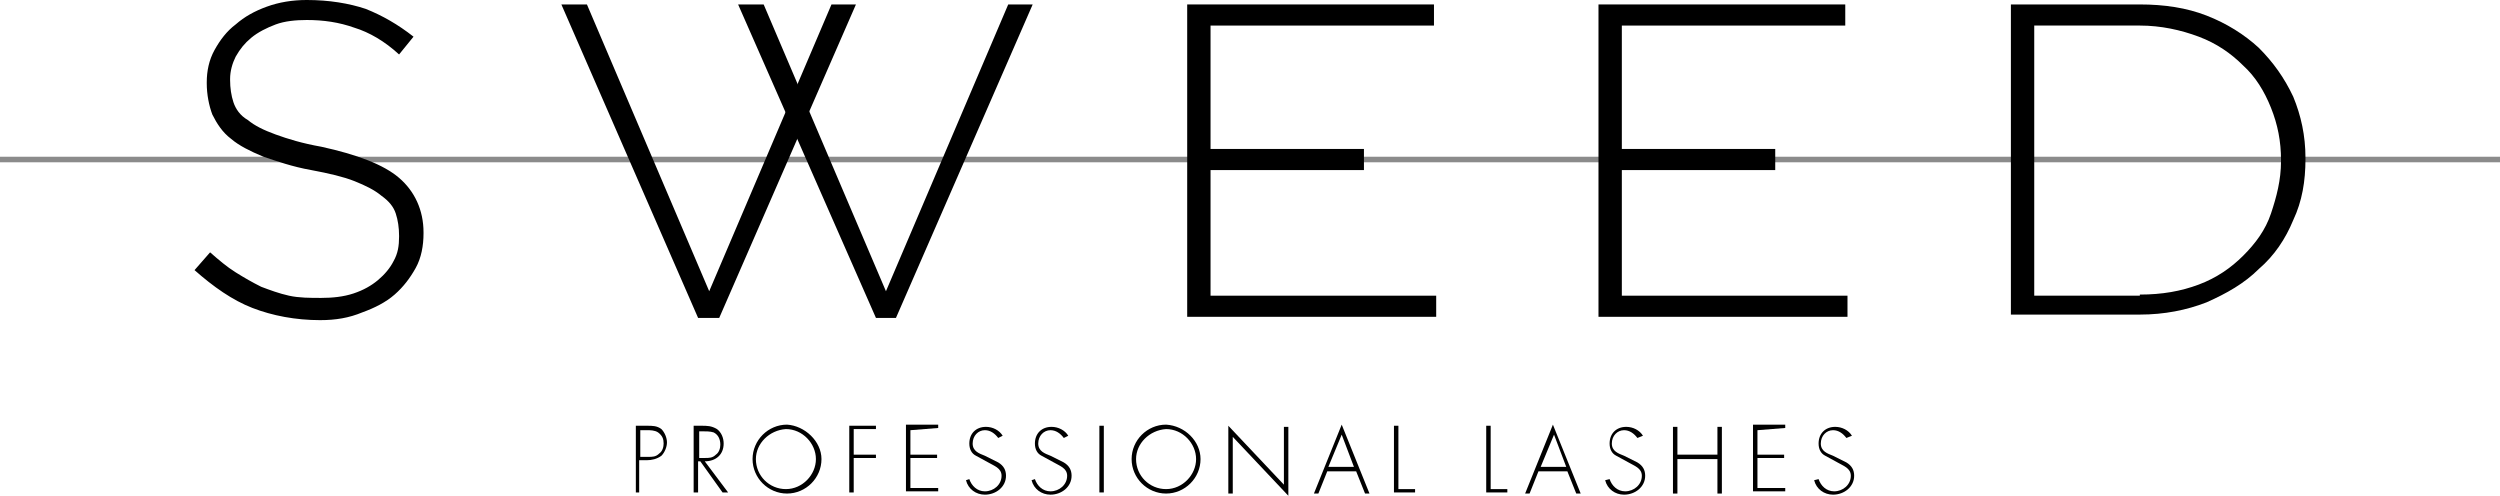
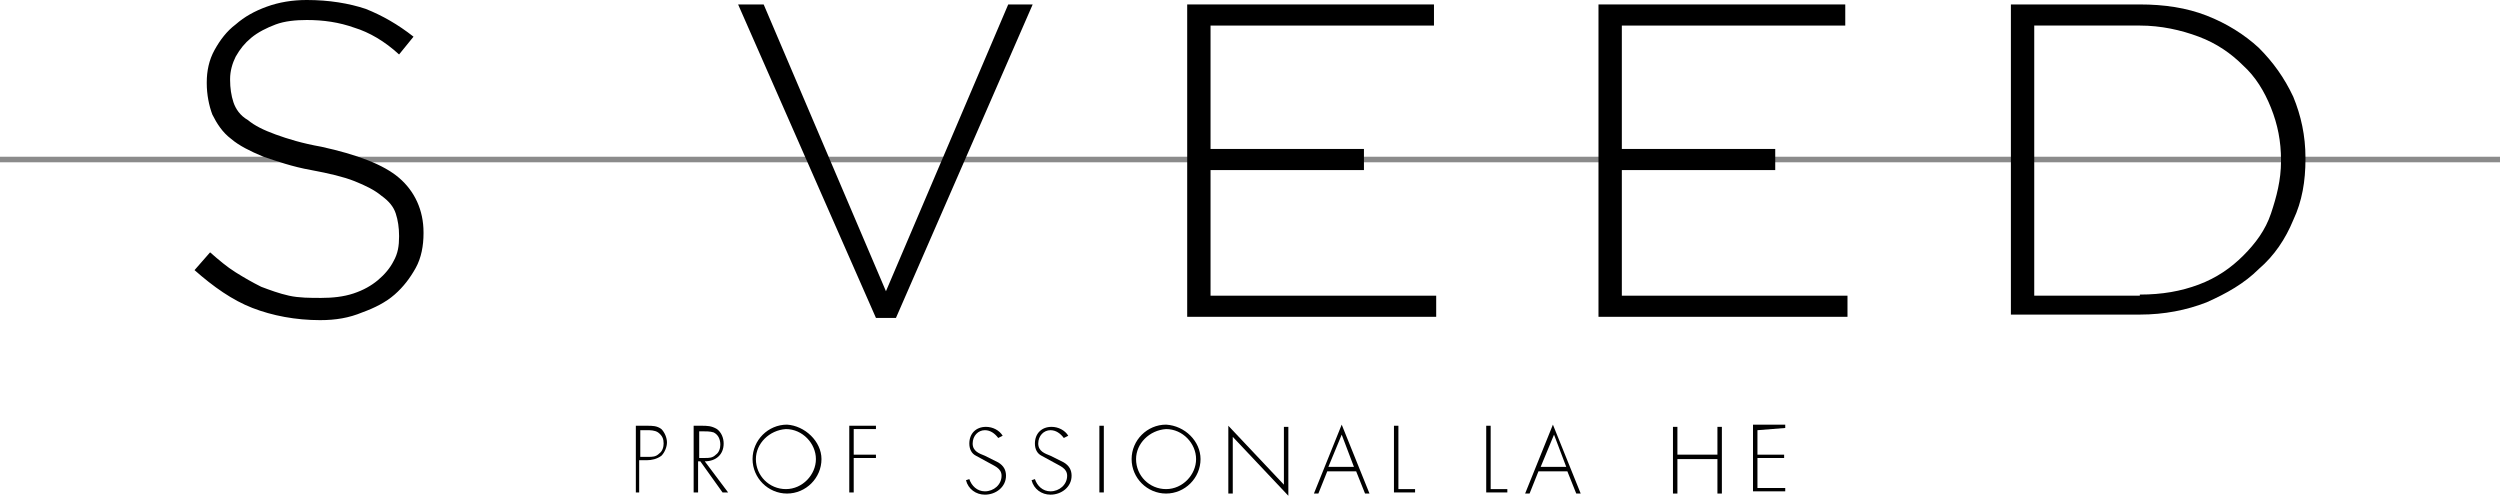
<svg xmlns="http://www.w3.org/2000/svg" width="224.9" height="44.6" viewBox="1349.8 50.2 224.9 44.6" enable-background="new 1349.8 50.2 224.9 44.6">
  <path fill="#8b8b8b" d="m1349.8 64.3h224.9v.5h-224.9z" />
  <path d="m1378.6 79c-2.2 0-4.3-.4-6.1-1.1-1.8-.7-3.5-1.9-5.2-3.4l1.4-1.6c.8.7 1.5 1.3 2.3 1.8.8.5 1.5.9 2.3 1.3.8.3 1.6.6 2.5.8.9.2 1.9.2 2.9.2s2-.1 2.9-.4c.9-.3 1.6-.7 2.2-1.2.6-.5 1.1-1.1 1.4-1.7.4-.7.5-1.4.5-2.2v-.1c0-.7-.1-1.4-.3-2-.2-.6-.6-1.1-1.3-1.6-.6-.5-1.4-.9-2.4-1.3-1-.4-2.3-.7-3.9-1-1.7-.3-3.1-.8-4.3-1.2-1.2-.5-2.2-1-2.9-1.6-.8-.6-1.3-1.4-1.7-2.2-.3-.8-.5-1.8-.5-2.8v-.1c0-1 .2-2 .7-2.9.5-.9 1.1-1.7 1.9-2.3.8-.7 1.7-1.2 2.8-1.6 1.1-.4 2.3-.6 3.6-.6 2 0 3.8.3 5.3.8 1.5.6 2.9 1.4 4.3 2.5l-1.3 1.6c-1.3-1.2-2.7-2-4-2.4-1.4-.5-2.8-.7-4.3-.7-1 0-2 .1-2.8.4s-1.6.7-2.2 1.2c-.6.5-1 1-1.4 1.7-.3.6-.5 1.3-.5 2v.1c0 .7.1 1.4.3 2 .2.6.6 1.2 1.3 1.6.6.5 1.4.9 2.5 1.3 1.1.4 2.4.8 4.1 1.1 3.2.7 5.6 1.6 7 2.8 1.4 1.2 2.2 2.9 2.2 4.9v.1c0 1.1-.2 2.2-.7 3.1-.5.9-1.1 1.7-1.9 2.4-.8.7-1.8 1.2-2.9 1.6-1.2.5-2.4.7-3.8.7" />
-   <path d="m1400.3 50.6h2.3l11 25.8 11-25.8h2.2l-12.3 28.2h-1.9l-12.3-28.2" />
  <path d="m1416.2 50.6h2.3l11 25.8 11-25.8h2.2l-12.3 28.2h-1.8l-12.4-28.2" />
  <path d="m1456.6 50.6h22.2v1.9h-20.1v11.1h13.8v1.9h-13.8v11.3h20.3v1.9h-22.4v-28.1" />
  <path d="m1493.6 50.6h22.2v1.9h-20.1v11.1h13.8v1.9h-13.8v11.3h20.3v1.9h-22.4v-28.1" />
  <path d="m1530.7 50.6h11.6c2.2 0 4.2.3 6 1 1.8.7 3.4 1.7 4.7 2.9 1.3 1.3 2.3 2.7 3.1 4.4.7 1.7 1.1 3.5 1.1 5.5v.1c0 2-.3 3.8-1.1 5.5-.7 1.7-1.7 3.2-3.1 4.4-1.3 1.3-2.9 2.2-4.7 3-1.8.7-3.8 1.1-6 1.1h-11.6v-27.9m11.6 26.1c2 0 3.7-.3 5.3-.9 1.6-.6 2.9-1.5 4-2.6 1.1-1.1 2-2.3 2.5-3.8s.9-3 .9-4.7v-.1c0-1.7-.3-3.2-.9-4.7-.6-1.5-1.4-2.8-2.5-3.8-1.1-1.1-2.4-2-4-2.6-1.6-.6-3.4-1-5.3-1h-9.5v24.3h9.5z" />
  <path d="m1407.4 94.5h-.4v-6h1c.5 0 .9 0 1.3.3.3.3.5.8.5 1.2 0 .4-.2.9-.5 1.2-.4.3-.9.4-1.3.4h-.7v2.9zm.7-3.2c.4 0 .7 0 1-.3.3-.2.4-.6.4-.9 0-.4-.1-.7-.5-1-.3-.2-.7-.2-1-.2h-.6v2.4h.7" />
  <path d="m1415.3 94.5h-.5l-2-2.8h-.2v2.8h-.4v-6h.7c.5 0 .9 0 1.4.3.4.3.6.8.6 1.3 0 1-.7 1.6-1.7 1.6l2.1 2.8m-2.1-3.1c.4 0 .7 0 1-.3.3-.2.4-.6.4-.9 0-.5-.2-.9-.6-1.1-.3-.1-.7-.1-1.1-.1h-.2v2.4h.5" />
  <path d="m1423.7 91.5c0 1.7-1.4 3.1-3.1 3.1-1.7 0-3.1-1.4-3.1-3.1 0-1.7 1.4-3.1 3.1-3.1 1.6.1 3.1 1.5 3.1 3.1m-5.9 0c0 1.5 1.2 2.7 2.7 2.7 1.5 0 2.7-1.3 2.7-2.7s-1.2-2.7-2.7-2.7c-1.5.1-2.7 1.3-2.7 2.7" />
  <path d="m1426.6 88.9v2.2h2v.3h-2v3.1h-.4v-6h2.4v.3h-2z" />
-   <path d="m1431.7 88.9v2.2h2.4v.3h-2.4v2.7h2.5v.3h-2.9v-6h2.9v.3l-2.5.2" />
  <path d="m1439.6 89.6c-.3-.4-.7-.7-1.2-.7-.6 0-1.1.5-1.1 1.2s.6.9 1.1 1.1l1.2.6c.5.3.7.7.7 1.2 0 1-.9 1.7-1.9 1.7-.8 0-1.5-.5-1.7-1.3l.3-.1c.2.6.7 1.1 1.4 1.1.8 0 1.5-.6 1.5-1.4 0-.7-.7-.9-1.2-1.2l-1.1-.6c-.4-.2-.6-.6-.6-1.1 0-.9.6-1.5 1.5-1.5.6 0 1.2.3 1.5.8l-.4.2" />
  <path d="m1445.5 89.6c-.3-.4-.7-.7-1.2-.7-.6 0-1.1.5-1.1 1.2s.6.9 1.1 1.1l1.2.6c.5.3.7.7.7 1.2 0 1-.9 1.7-1.9 1.7-.8 0-1.5-.5-1.7-1.3l.3-.1c.2.6.7 1.1 1.4 1.1.8 0 1.5-.6 1.5-1.4 0-.7-.7-.9-1.2-1.2l-1.1-.6c-.4-.2-.6-.6-.6-1.1 0-.9.6-1.5 1.5-1.5.6 0 1.2.3 1.5.8l-.4.2" />
  <path d="m1449.1 94.5h-.4v-6h.4v6" />
  <path d="m1457.8 91.5c0 1.7-1.4 3.1-3.1 3.1s-3.1-1.4-3.1-3.1c0-1.7 1.4-3.1 3.1-3.1 1.7.1 3.1 1.5 3.1 3.1m-5.8 0c0 1.5 1.2 2.7 2.7 2.7 1.5 0 2.7-1.3 2.7-2.7s-1.2-2.7-2.7-2.7c-1.5.1-2.7 1.3-2.7 2.7" />
  <path d="m1465.7 94.8l-5-5.3v5.1h-.4v-6.1l5 5.3v-5.2h.4v6.2" />
  <path d="m1469.2 92.6l-.8 2h-.4l2.5-6.2 2.5 6.2h-.4l-.8-2h-2.6m1.3-3.3l-1.2 2.9h2.3l-1.1-2.9" />
  <path d="m1475.6 94.2h1.5v.3h-1.9v-6h.4v5.7" />
  <path d="m1483.9 94.2h1.5v.3h-1.9v-6h.4v5.7" />
  <path d="m1488.2 92.6l-.8 2h-.4l2.5-6.2 2.5 6.2h-.4l-.8-2h-2.6m1.4-3.3l-1.2 2.9h2.3l-1.1-2.9" />
-   <path d="m1497.1 89.6c-.3-.4-.7-.7-1.2-.7-.6 0-1.1.5-1.1 1.2s.6.9 1.1 1.1l1.2.6c.5.3.7.7.7 1.2 0 1-.9 1.7-1.9 1.7-.8 0-1.5-.5-1.7-1.3l.4-.1c.2.6.7 1.1 1.4 1.1.8 0 1.5-.6 1.5-1.4 0-.7-.7-.9-1.2-1.2l-1.1-.6c-.4-.2-.6-.6-.6-1.1 0-.9.6-1.5 1.5-1.5.6 0 1.2.3 1.5.8l-.5.2" />
  <path d="m1504.3 91.1v-2.5h.4v6h-.4v-3.1h-3.6v3.1h-.4v-6h.4v2.5h3.6" />
  <path d="m1507.9 88.9v2.2h2.4v.3h-2.4v2.7h2.5v.3h-2.9v-6h2.9v.3l-2.5.2" />
-   <path d="m1515.9 89.6c-.3-.4-.7-.7-1.2-.7-.6 0-1.1.5-1.1 1.2s.6.9 1.1 1.1l1.2.6c.5.3.7.7.7 1.2 0 1-.9 1.7-1.9 1.7-.8 0-1.5-.5-1.7-1.3l.4-.1c.2.6.7 1.1 1.4 1.1.8 0 1.5-.6 1.5-1.4 0-.7-.7-.9-1.2-1.2l-1.1-.6c-.4-.2-.6-.6-.6-1.1 0-.9.6-1.5 1.5-1.5.6 0 1.2.3 1.5.8l-.5.2" />
</svg>